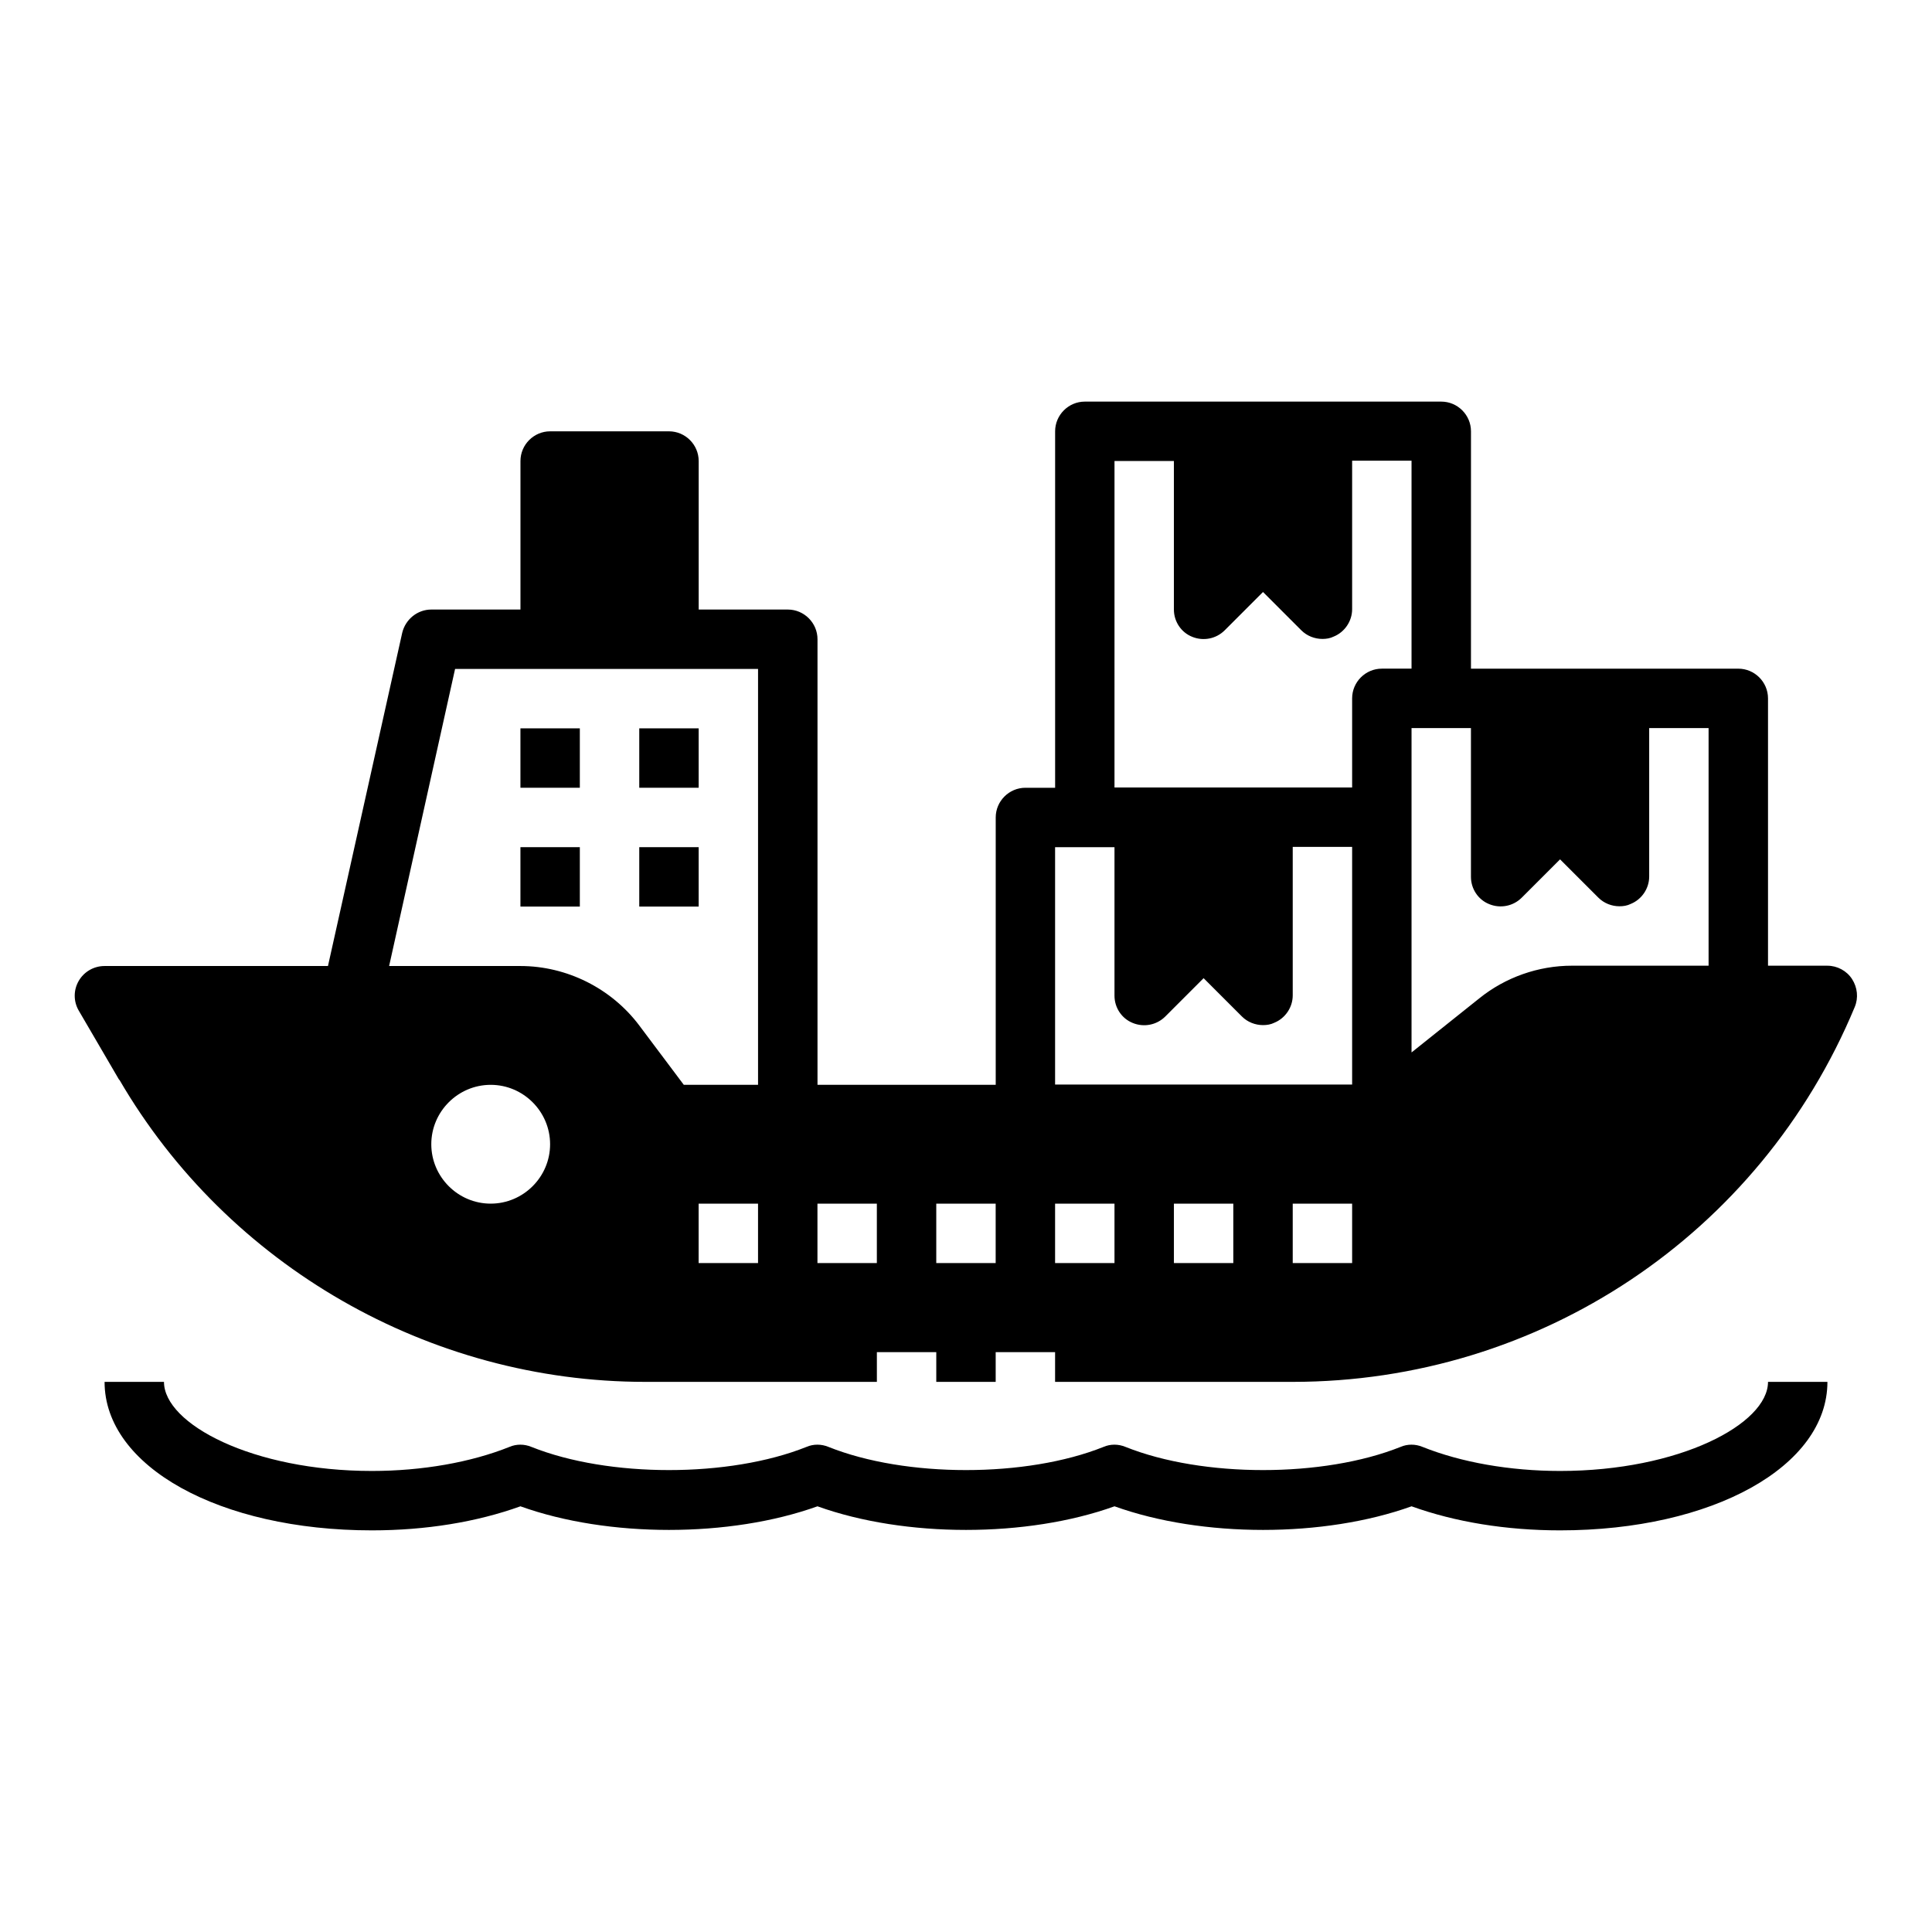
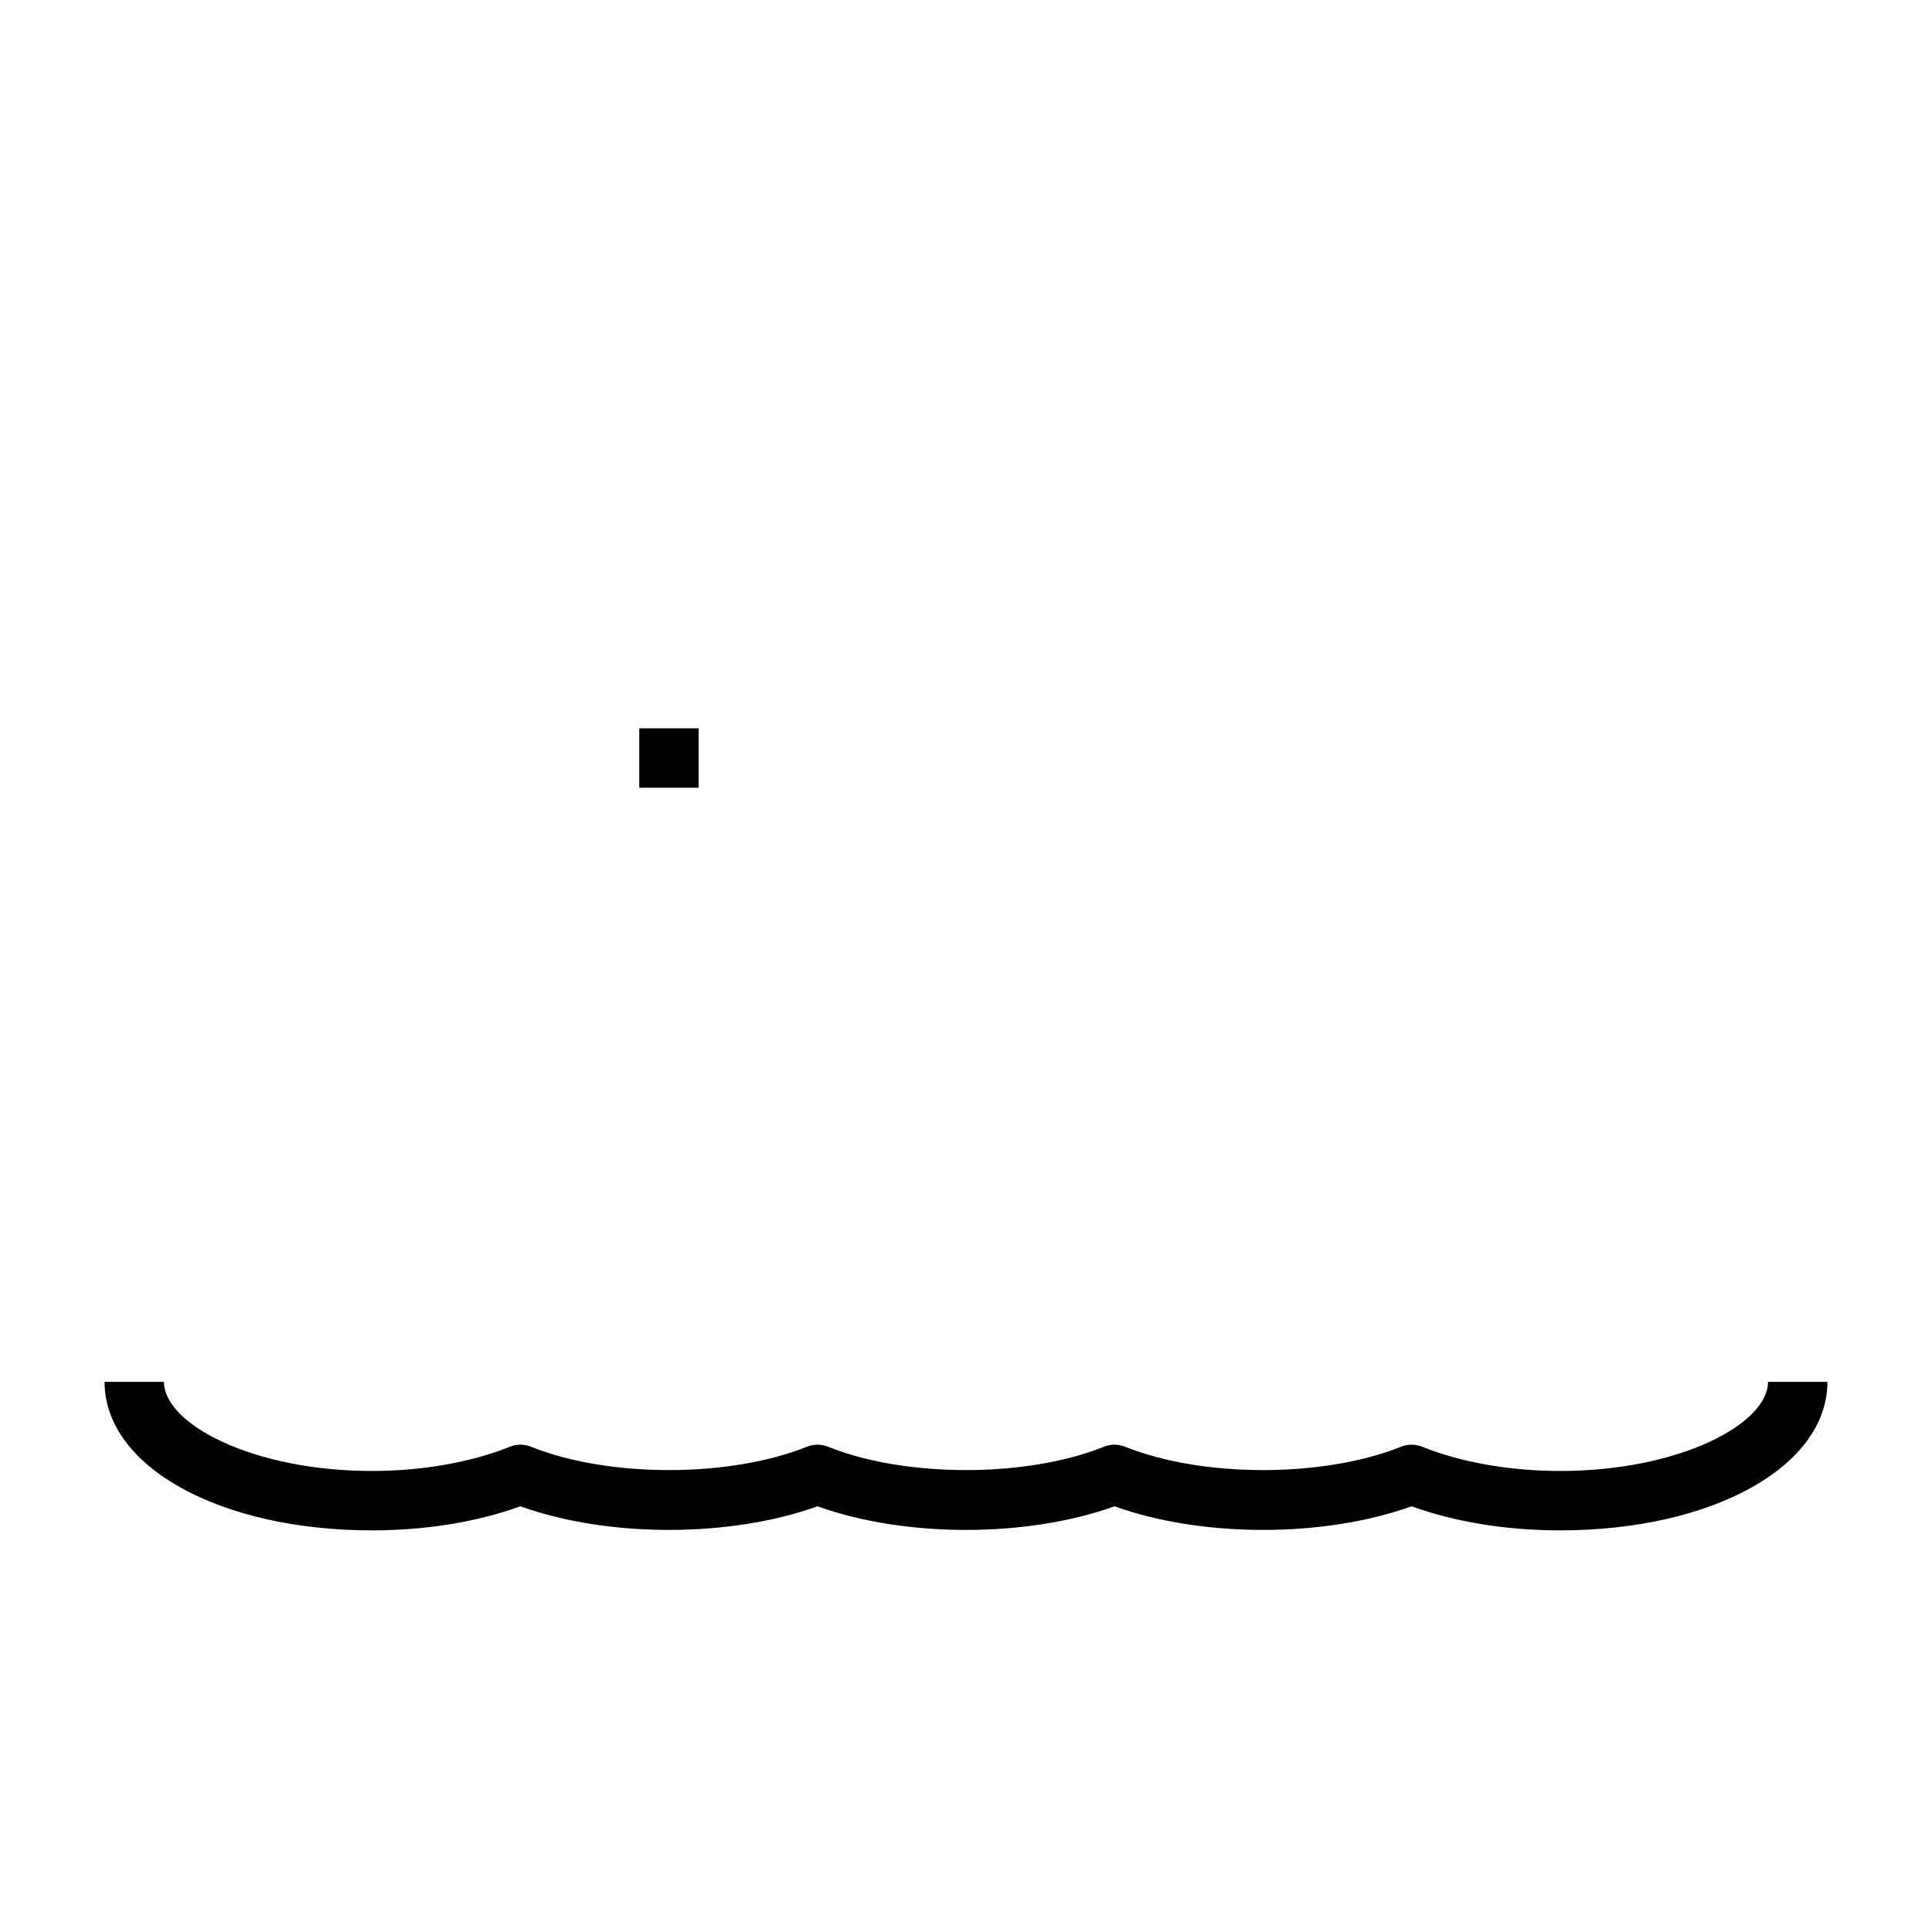
<svg xmlns="http://www.w3.org/2000/svg" fill="#000000" width="800px" height="800px" version="1.1" viewBox="144 144 512 512">
  <g>
-     <path d="m281.92 337.02h15.742v15.742h-15.742z" />
    <path d="m313.41 337.02h15.742v15.742h-15.742z" />
-     <path d="m281.92 368.51h15.742v15.742h-15.742z" />
-     <path d="m313.41 368.51h15.742v15.742h-15.742z" />
    <path d="m557.44 533.82c-13.305 0-26.215-2.281-36.449-6.375-1.891-0.789-4.016-0.789-5.824 0-20.469 8.188-52.426 8.188-72.895 0-1.891-0.789-4.016-0.789-5.824 0-20.469 8.188-52.426 8.188-72.895 0-1.891-0.789-4.016-0.789-5.824 0-20.469 8.188-52.426 8.188-72.895 0-1.891-0.789-4.016-0.789-5.824 0-10.234 4.094-23.145 6.375-36.449 6.375-31.566 0-55.105-12.438-55.105-23.617h-15.742c0 22.434 30.465 39.359 70.848 39.359 14.25 0 27.789-2.203 39.359-6.375 23.223 8.344 55.496 8.344 78.719 0 23.223 8.344 55.496 8.344 78.719 0 23.223 8.344 55.496 8.344 78.719 0 11.57 4.172 25.113 6.375 39.359 6.375 40.383 0 70.848-16.926 70.848-39.359h-15.742c0 11.18-23.539 23.617-55.105 23.617z" />
-     <path d="m175.64 430.15c28.734 49.359 82.184 80.059 139.34 80.059h61.402v-7.871h15.742v7.871h15.742v-7.871h15.742v7.871h62.977c65.336 0 123.83-38.965 148.94-99.344 1.023-2.441 0.707-5.195-0.707-7.398-1.418-2.203-3.938-3.543-6.535-3.543h-15.742v-70.848c0-4.328-3.543-7.871-7.871-7.871h-70.848l0.004-62.902c0-4.328-3.543-7.871-7.871-7.871h-94.465c-4.328 0-7.871 3.543-7.871 7.871v94.465h-7.871c-4.328 0-7.871 3.543-7.871 7.871v70.848h-47.23v-118.08c0-4.328-3.543-7.871-7.871-7.871h-23.617v-39.359c0-4.328-3.543-7.871-7.871-7.871h-31.488c-4.328 0-7.871 3.543-7.871 7.871v39.359h-23.617c-3.699 0-6.848 2.598-7.715 6.141l-19.68 88.324-59.203 0.004c-2.832 0-5.434 1.496-6.848 3.938-1.418 2.441-1.418 5.434 0 7.871l10.707 18.344zm295.2 48.57h-15.742v-15.742h15.742zm31.488 0h-15.742v-15.742h15.742zm31.488-141.7v39.359c0 3.148 1.891 6.062 4.879 7.242 2.914 1.18 6.297 0.551 8.582-1.73l10.156-10.156 10.156 10.156c1.496 1.496 3.543 2.281 5.59 2.281 1.023 0 2.047-0.156 2.992-0.629 2.914-1.18 4.879-4.094 4.879-7.242v-39.359h15.742v62.977h-36.211c-8.895 0-17.633 3.07-24.562 8.66l-17.949 14.328v-85.961h15.742zm-94.465-70.848h15.742v39.359c0 3.148 1.891 6.062 4.879 7.242 2.914 1.18 6.297 0.551 8.582-1.73l10.156-10.156 10.156 10.156c1.496 1.496 3.543 2.281 5.59 2.281 1.023 0 2.047-0.156 2.992-0.629 2.914-1.18 4.879-4.094 4.879-7.242v-39.359h15.742v55.105h-7.871c-4.328 0-7.871 3.543-7.871 7.871v23.617h-62.977l0.004-86.516zm-15.742 102.34h15.742v39.359c0 3.148 1.891 6.062 4.879 7.242 2.914 1.18 6.297 0.551 8.582-1.73l10.156-10.156 10.156 10.156c1.496 1.496 3.543 2.281 5.59 2.281 1.023 0 2.047-0.156 2.992-0.629 2.914-1.18 4.879-4.094 4.879-7.242v-39.359h15.742v62.977h-78.719v-62.977zm0 94.465h15.742v15.742h-15.742zm-31.488 0h15.742v15.742h-15.742zm-31.488 0h15.742v15.742h-15.742zm-86.594 0c-8.66 0-15.742-7.086-15.742-15.742 0-8.66 7.086-15.742 15.742-15.742 8.66 0 15.742 7.086 15.742 15.742 0 8.66-7.086 15.742-15.742 15.742zm70.848 15.742h-15.742v-15.742h15.742zm-80.289-157.44h80.293v110.21h-19.68l-11.809-15.742c-7.398-9.84-19.207-15.742-31.488-15.742h-34.793l17.477-78.719z" />
  </g>
</svg>